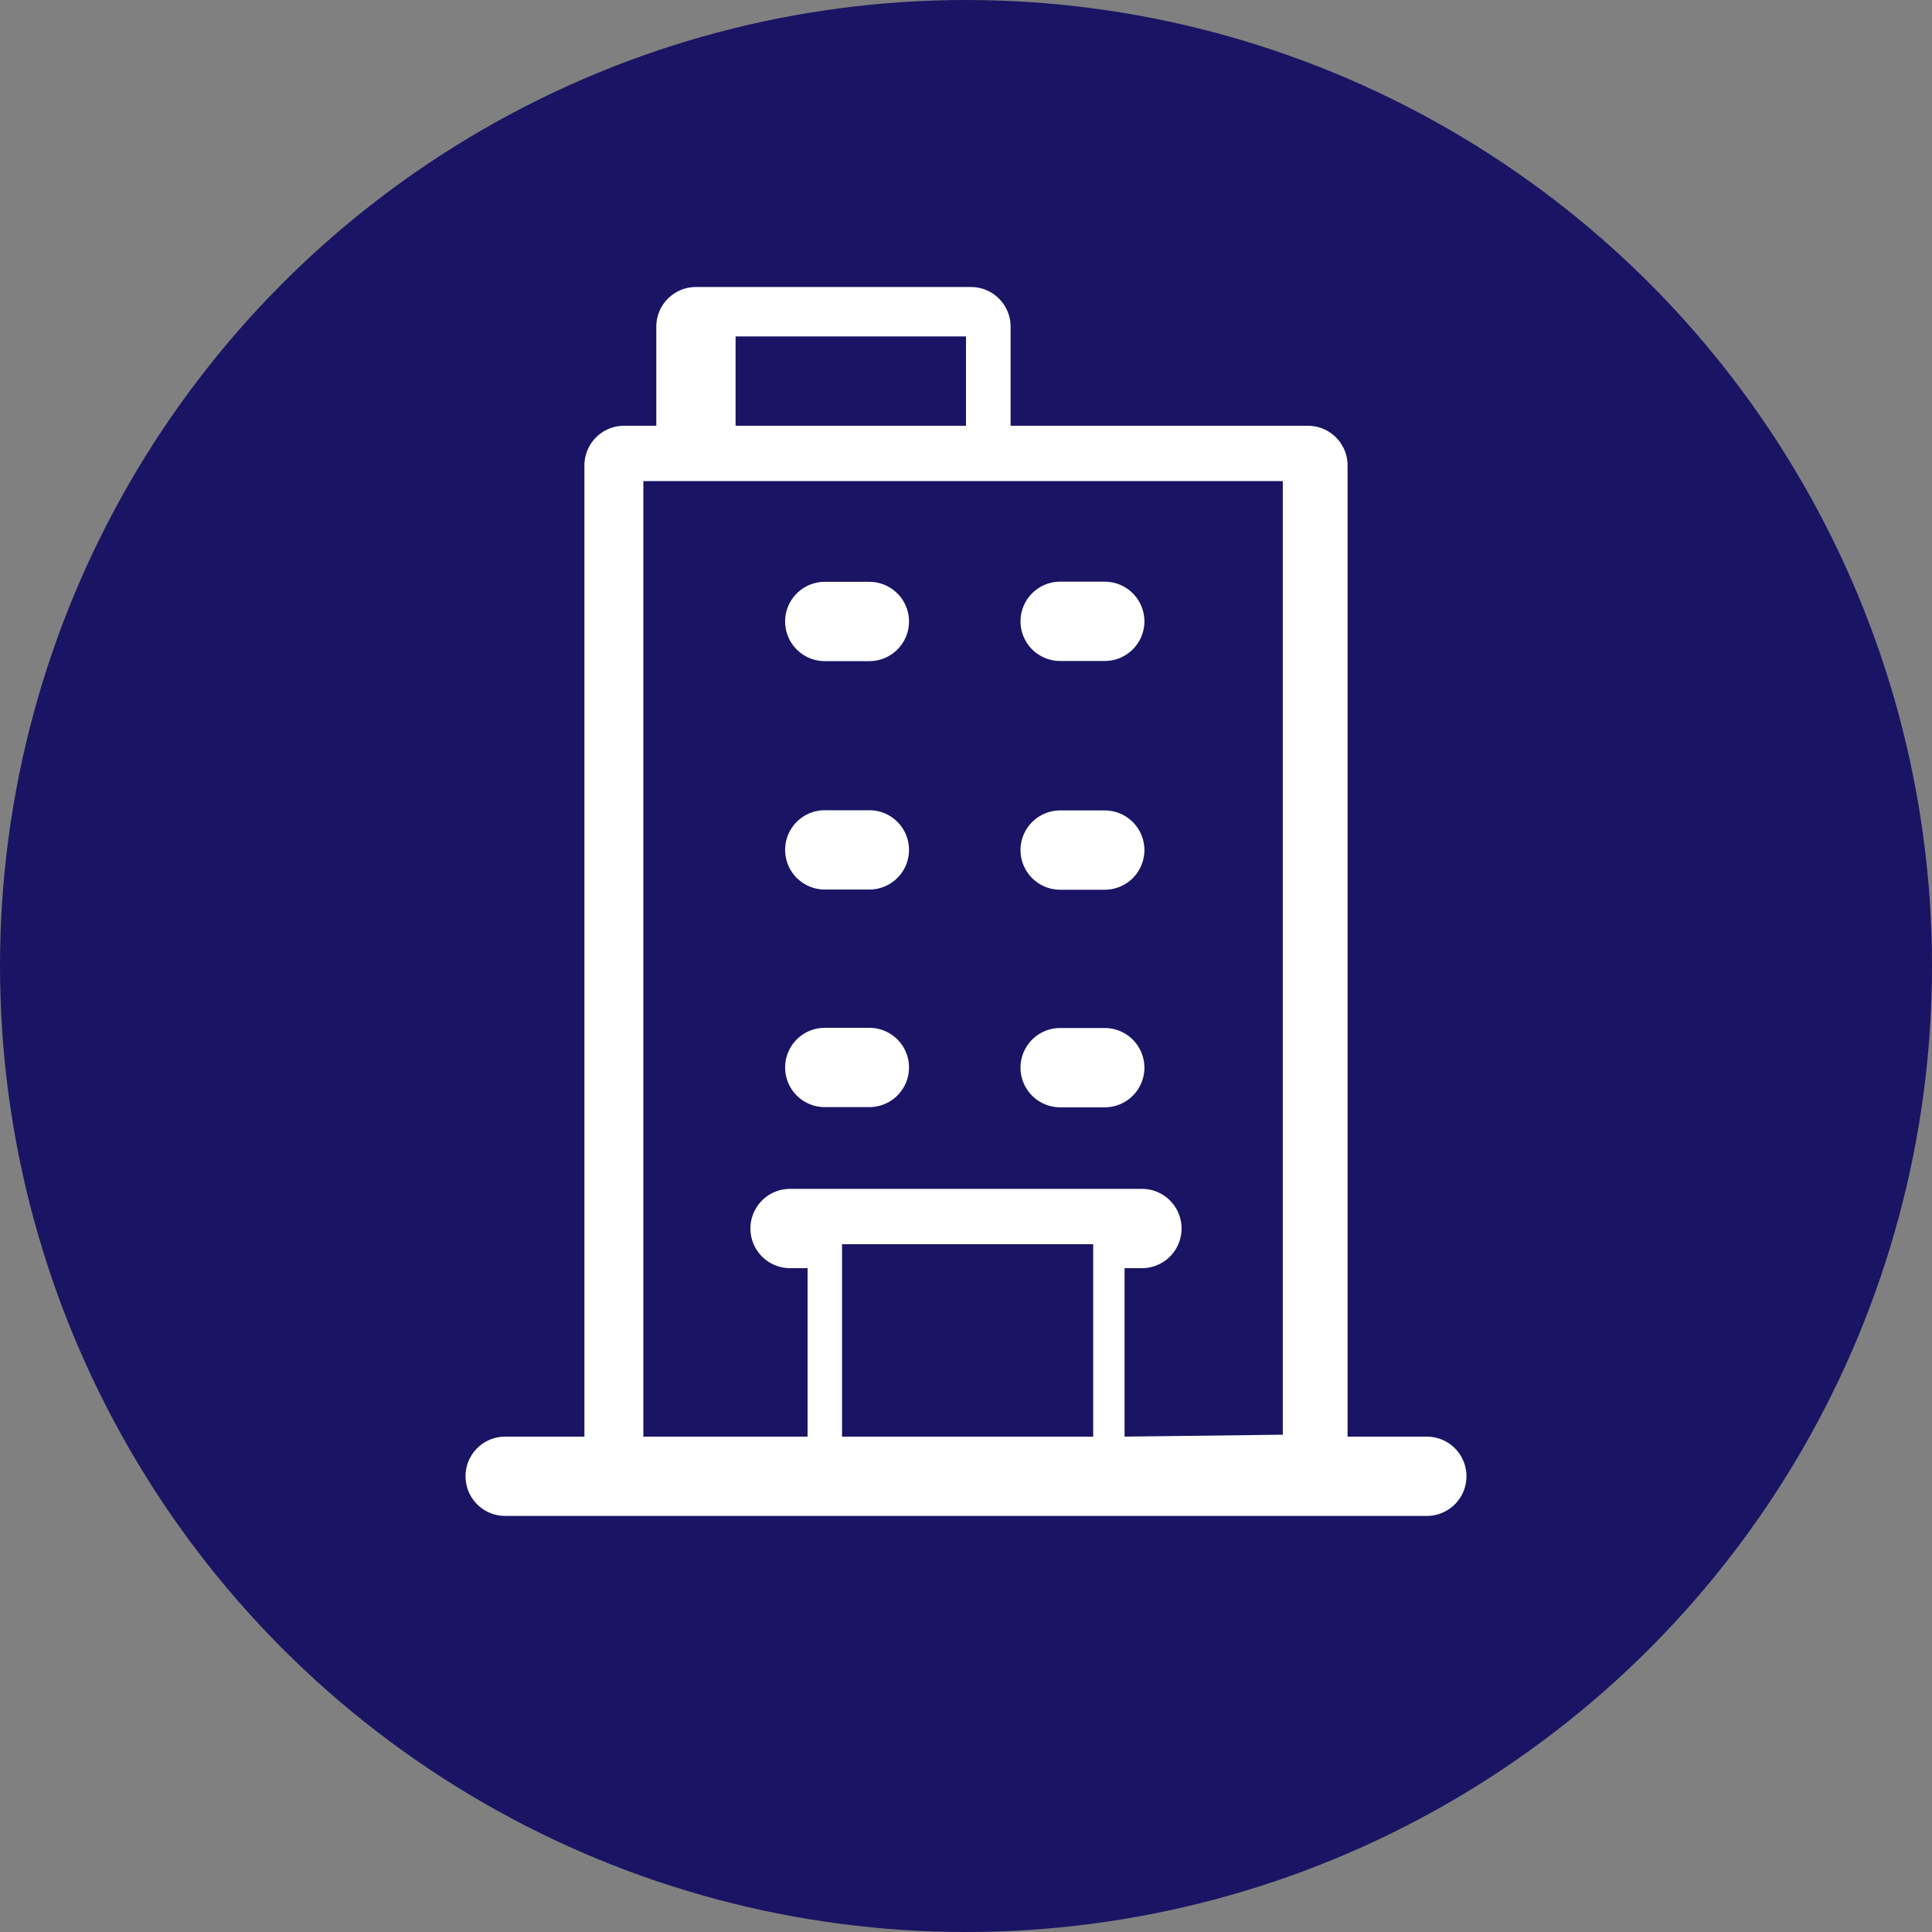
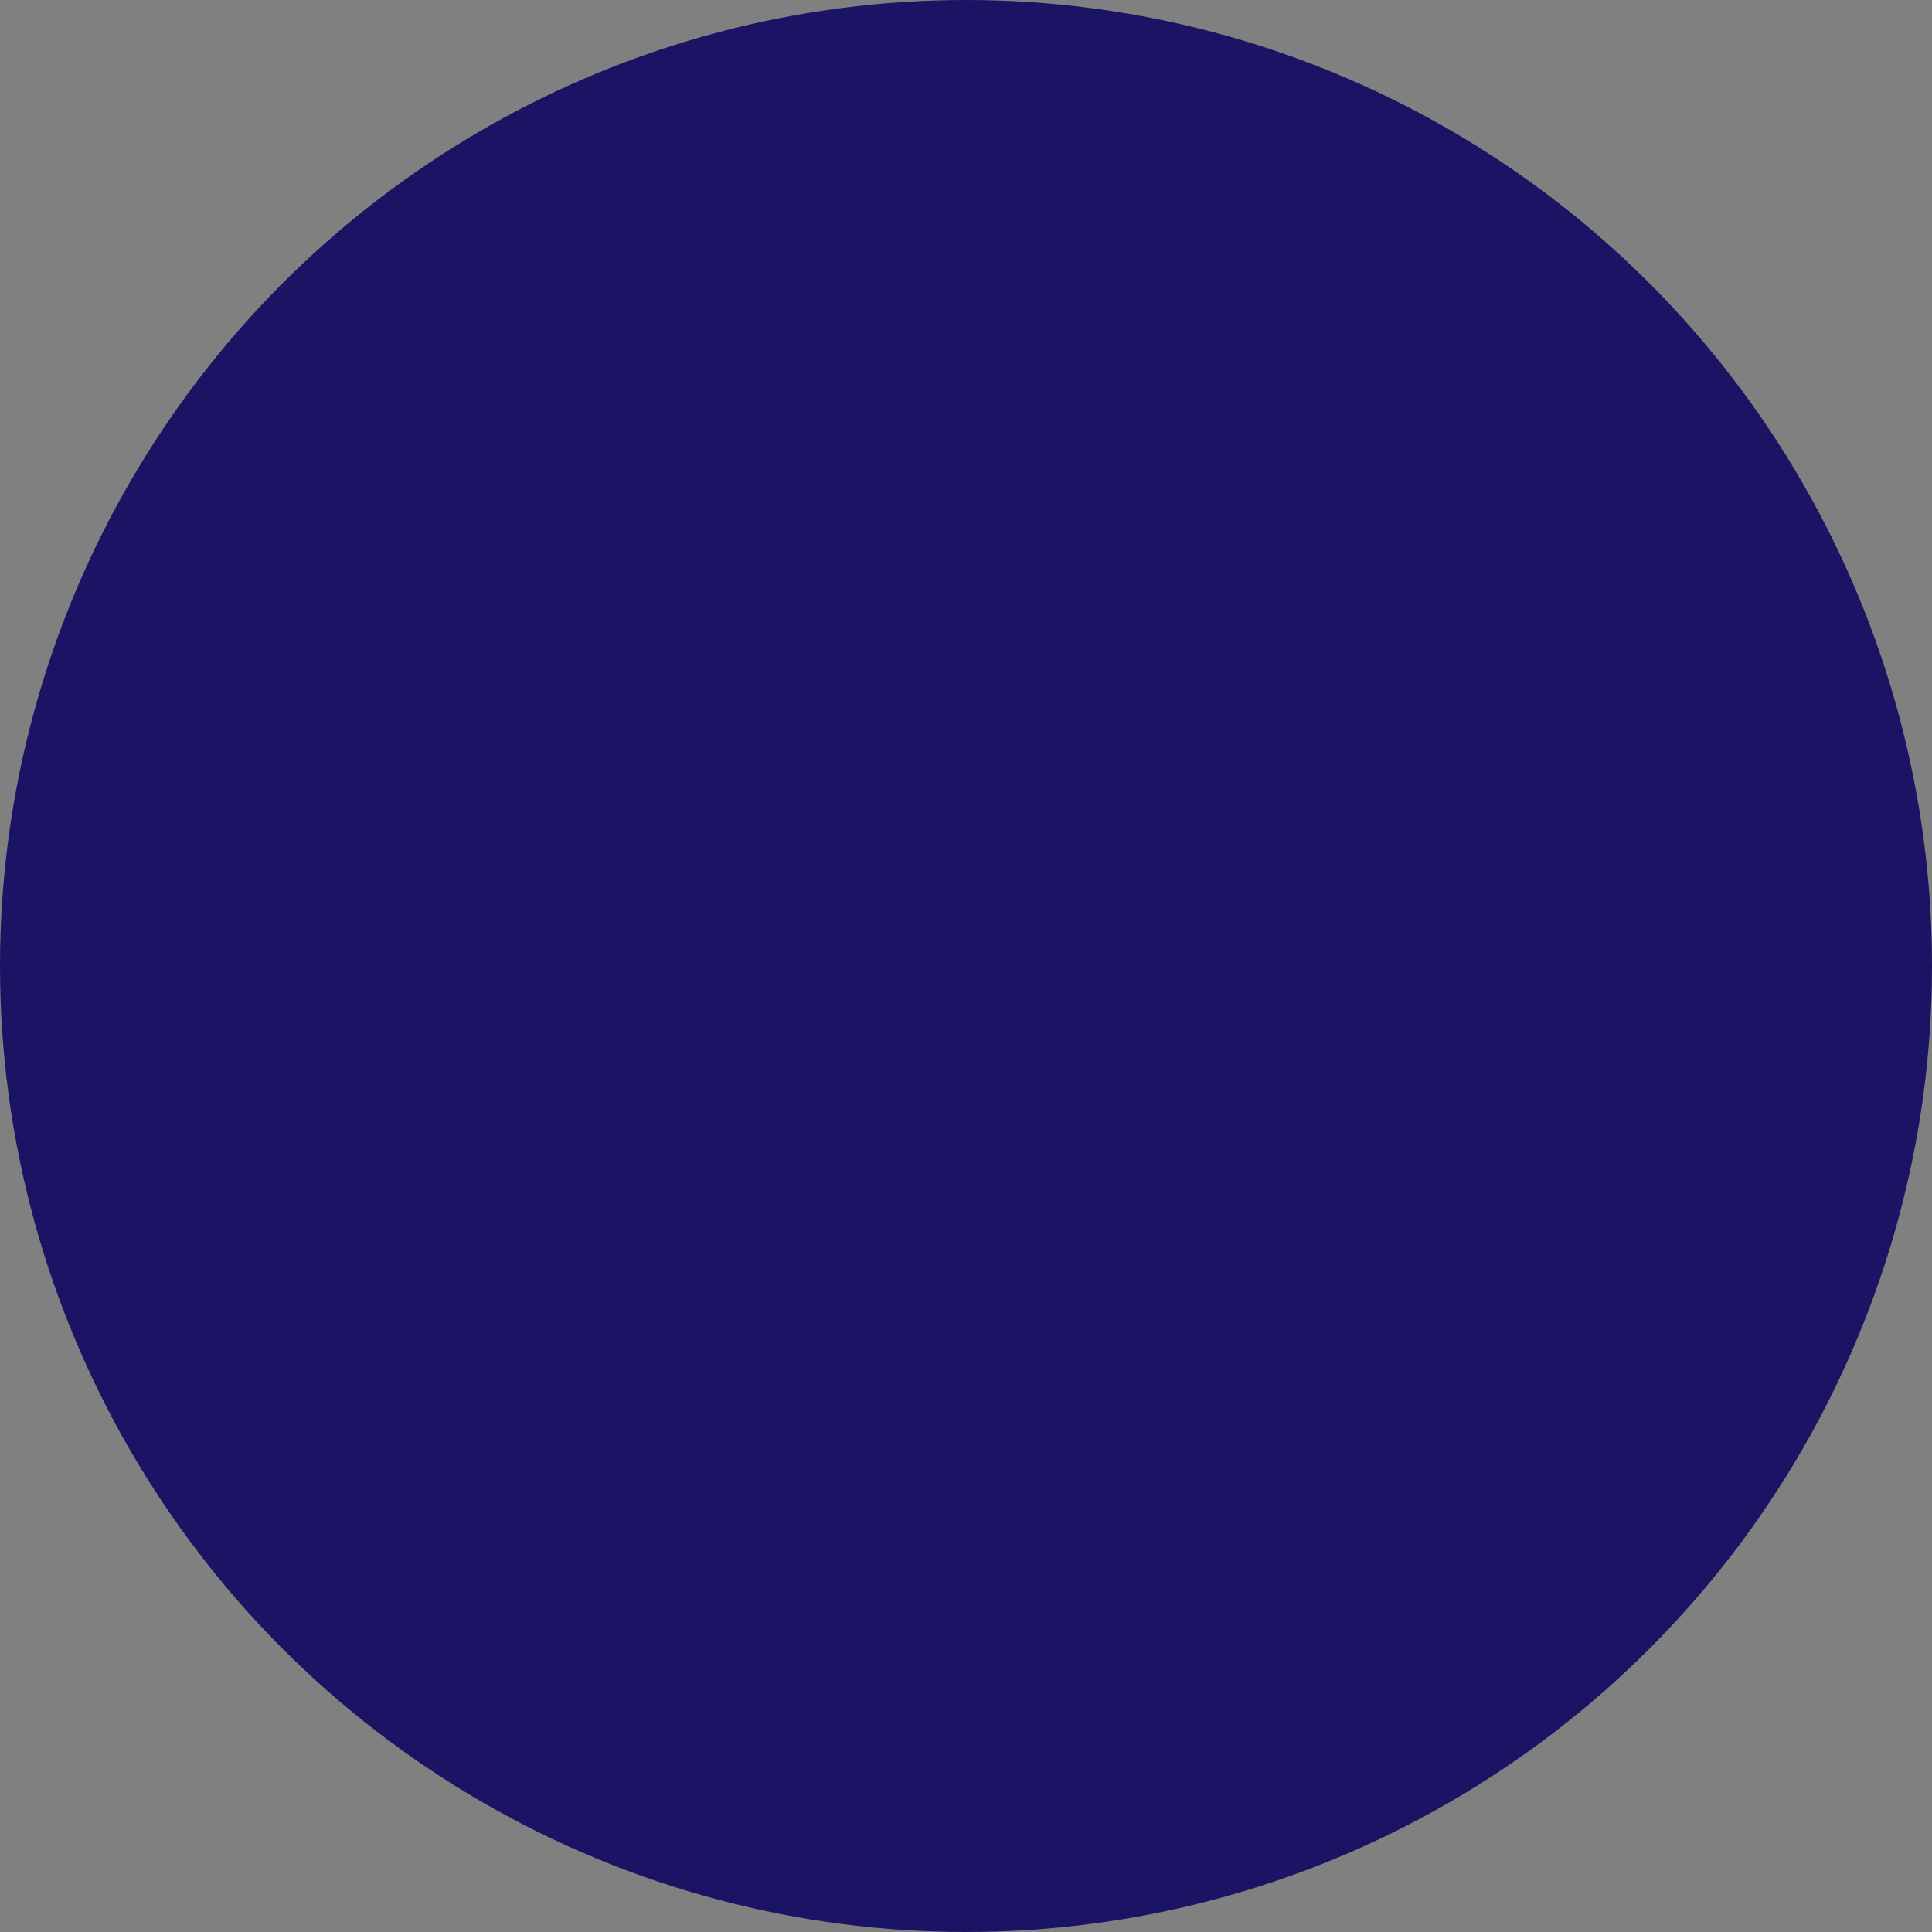
<svg xmlns="http://www.w3.org/2000/svg" id="Capa_1" data-name="Capa 1" viewBox="0 0 500 500">
  <rect x="0" y="0" width="500" height="500" fill="#808080" stroke="none" />
  <defs>
    <style>.cls-1{fill:#1b1464;}.cls-2{fill:#fff;}</style>
  </defs>
  <circle class="cls-1" cx="250" cy="250" r="250" />
-   <path class="cls-2" d="M369.26,371.8H348.75V120.45a10.26,10.26,0,0,0-10.26-10.26H261.54V84.54a10.26,10.26,0,0,0-10.26-10.26H180.11a10.26,10.26,0,0,0-10.26,10.26v25.65h-8.34a10.26,10.26,0,0,0-10.26,10.26V371.8H130.74a10.26,10.26,0,0,0,0,20.52H369.26a10.26,10.26,0,0,0,0-20.52ZM190.37,87.07H250v23.12H190.37ZM217.92,371.8V322h65V371.8Zm73.12,0V328.2h4.49a10.26,10.26,0,0,0,0-20.52H204.47a10.26,10.26,0,0,0,0,20.52H209v43.6H166.5V124.5l165.49,0V371.3Zm-55.79-211A10.26,10.26,0,0,1,225,171.1H213.45a10.26,10.26,0,0,1,0-20.52H225A10.26,10.26,0,0,1,235.25,160.84Zm60.92,0a10.26,10.26,0,0,1-10.26,10.26H274.37a10.26,10.26,0,0,1,0-20.52h11.54A10.27,10.27,0,0,1,296.17,160.84ZM235.25,220A10.26,10.26,0,0,1,225,230.21H213.45a10.26,10.26,0,1,1,0-20.52H225A10.26,10.26,0,0,1,235.25,220Zm60.92,0a10.26,10.26,0,0,1-10.26,10.26H274.37a10.26,10.26,0,1,1,0-20.52h11.54A10.27,10.27,0,0,1,296.17,220Zm-60.92,56.31A10.26,10.26,0,0,1,225,286.52H213.45a10.26,10.26,0,0,1,0-20.52H225A10.26,10.26,0,0,1,235.25,276.26Zm60.92,0a10.26,10.26,0,0,1-10.26,10.26H274.37a10.26,10.26,0,0,1,0-20.52h11.54A10.27,10.27,0,0,1,296.17,276.26Z" />
</svg>